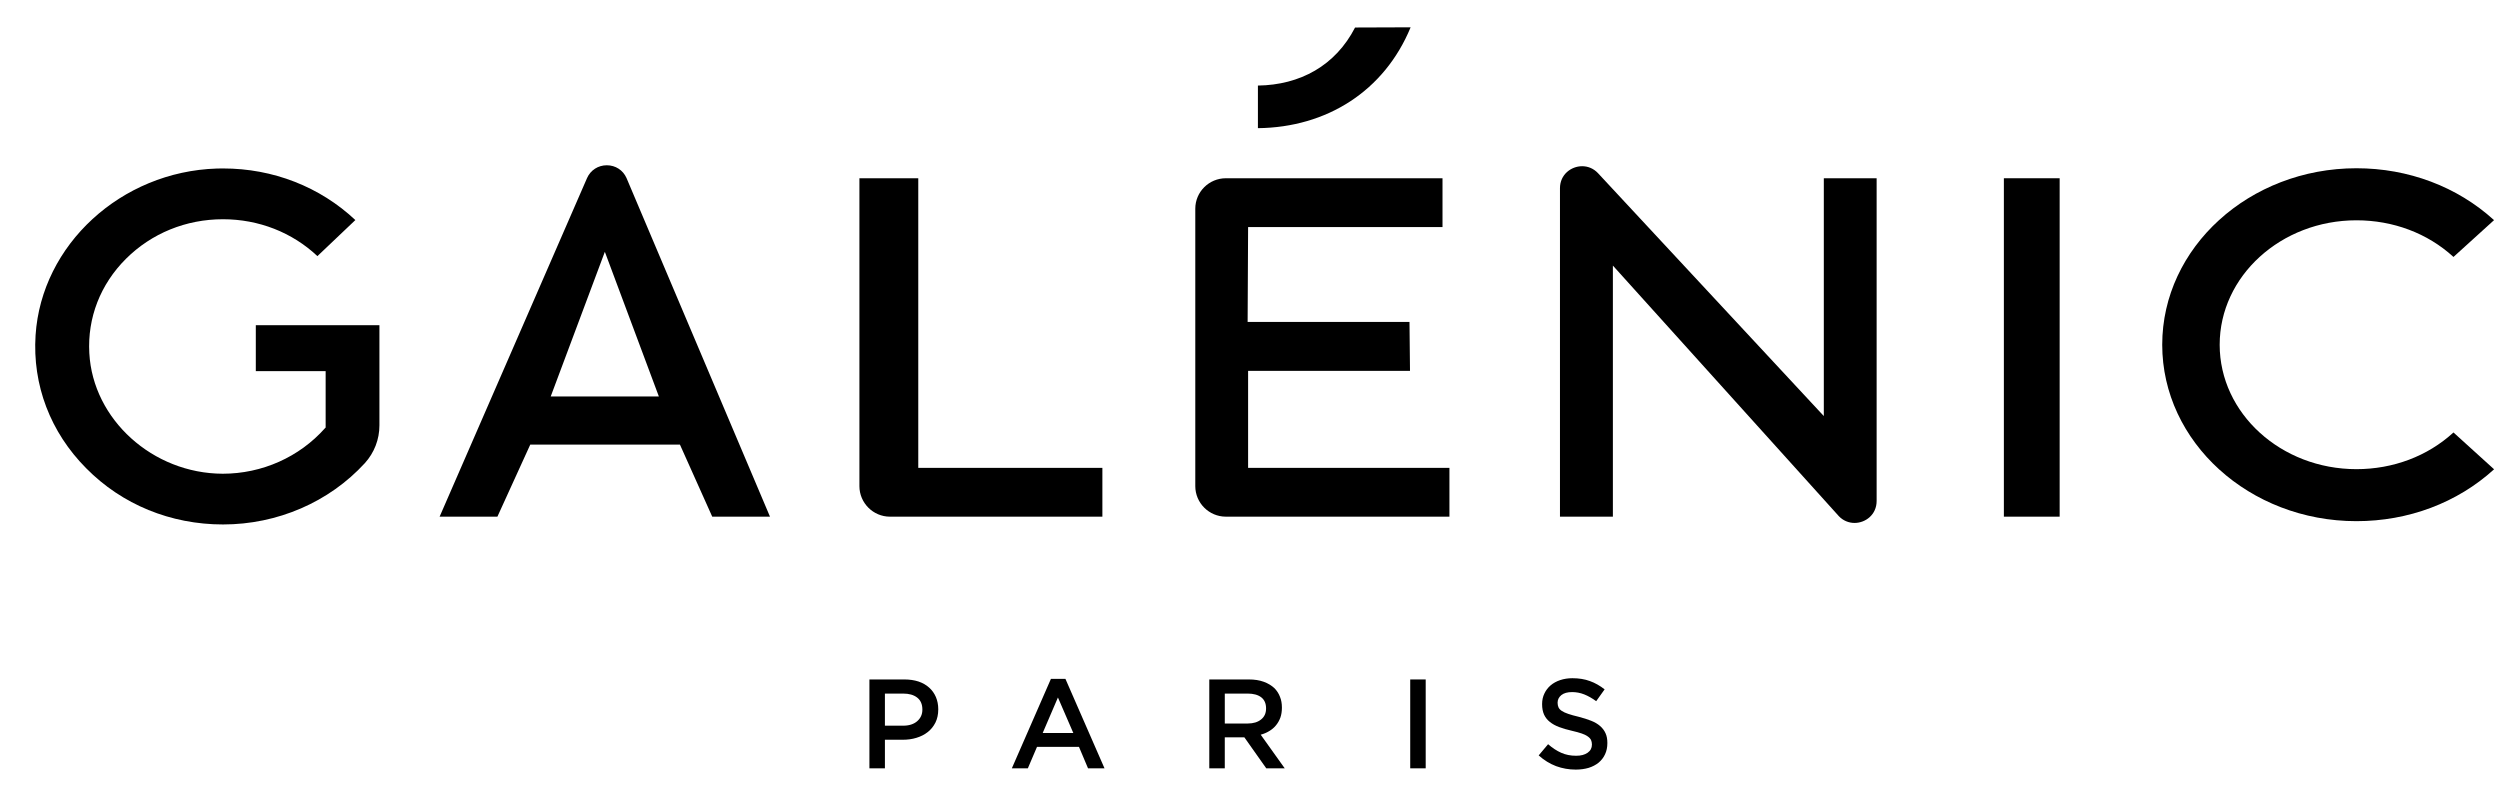
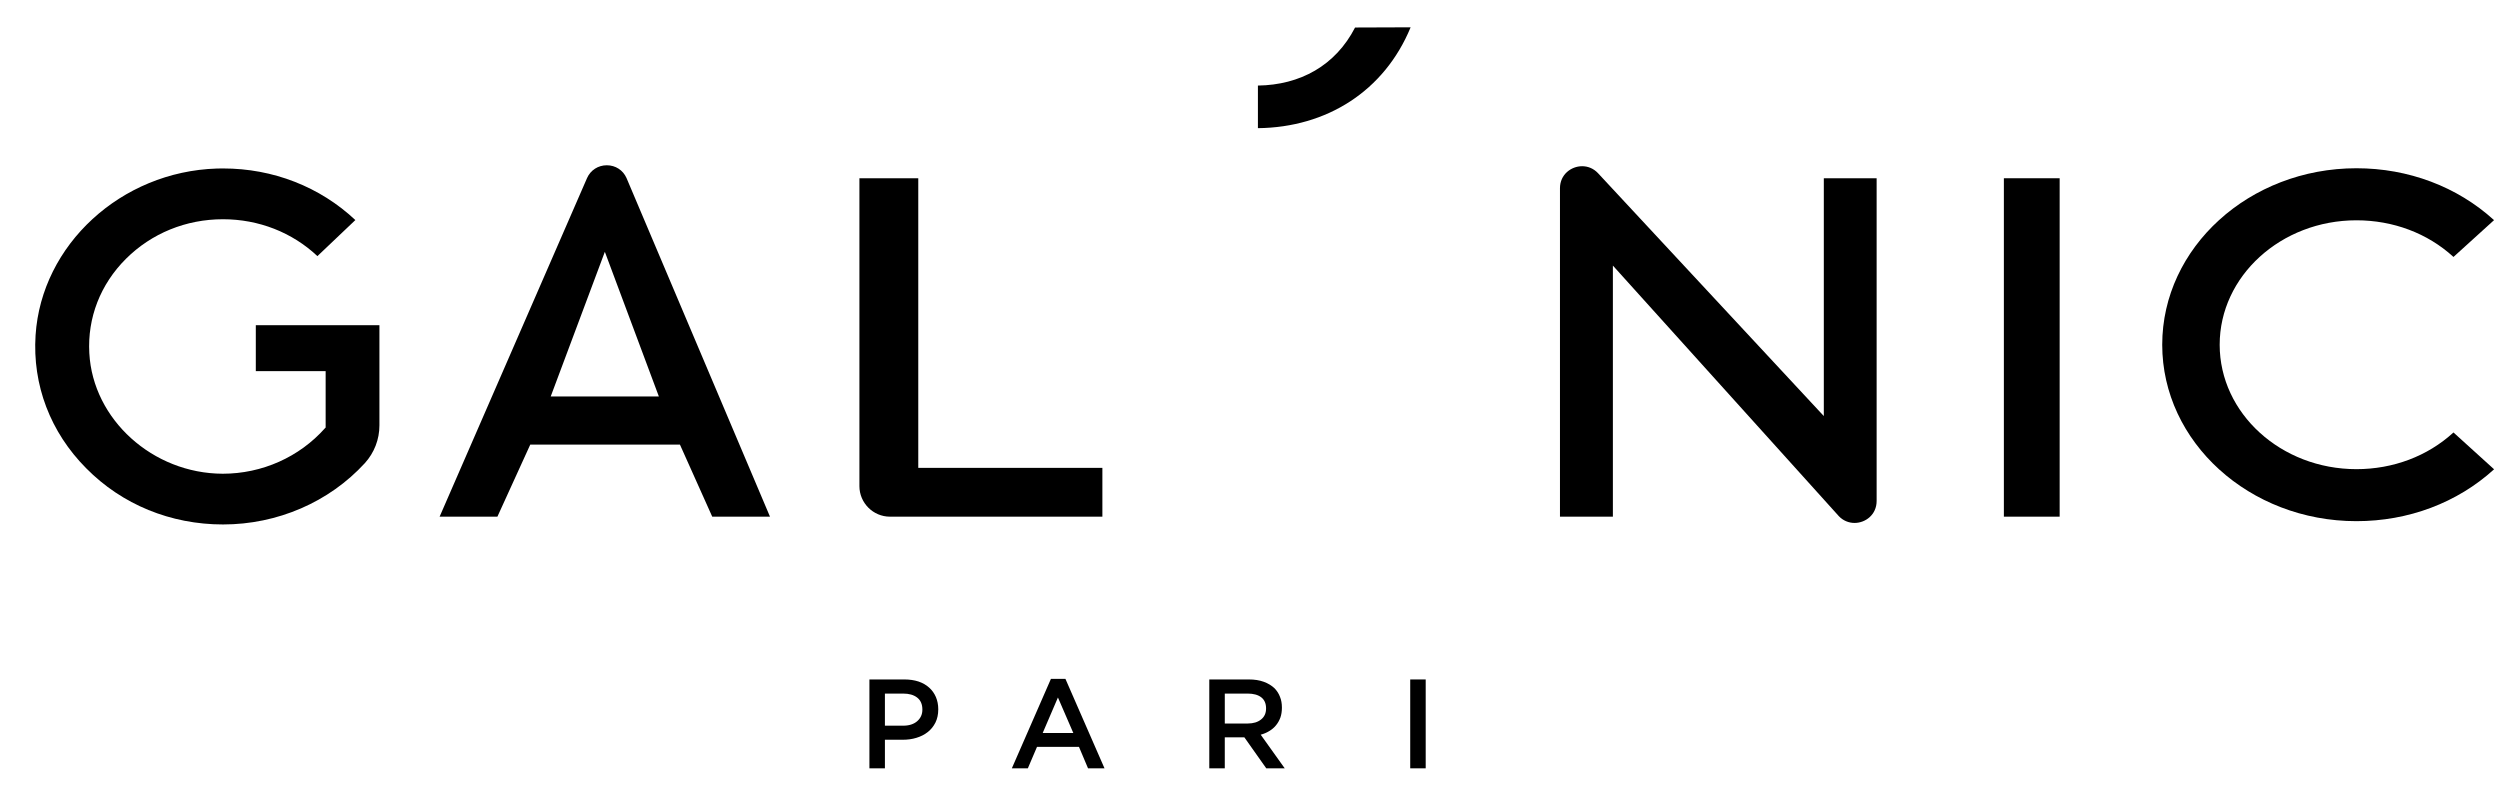
<svg xmlns="http://www.w3.org/2000/svg" xmlns:xlink="http://www.w3.org/1999/xlink" version="1.1" id="Calque_1" x="0px" y="0px" width="260px" height="84px" viewBox="0 0 260 84" enable-background="new 0 0 260 84" xml:space="preserve">
  <g>
    <defs>
      <rect id="SVGID_1_" x="-95" y="-185.54" width="453.54" height="453.54" />
    </defs>
    <clipPath id="SVGID_2_">
      <use xlink:href="#SVGID_1_" overflow="visible" />
    </clipPath>
    <path clip-path="url(#SVGID_2_)" d="M130.823,8.899v4.43c7.157-0.076,13.151-3.861,15.882-10.489l-5.778,0.021   C138.894,6.82,135.214,8.839,130.823,8.899" />
    <path clip-path="url(#SVGID_2_)" d="M65.16,18.521c-0.364-0.829-1.152-1.333-2.051-1.333s-1.691,0.504-2.057,1.333L45.797,53.557   l-0.079,0.176h6.012l3.416-7.493h15.568l3.358,7.493h6.006L65.16,18.521z M57.273,41.235l5.631-15.047l5.619,15.047H57.273z" />
    <path clip-path="url(#SVGID_2_)" d="M114.648,48.655H95.5V18.539h-6.121v32.018c0,1.746,1.427,3.176,3.173,3.176h22.096V48.655z" />
    <path clip-path="url(#SVGID_2_)" d="M245.071,17.498c-11.139,0-20.2,8.233-20.2,18.355c0,10.113,9.062,18.348,20.2,18.348   c5.402,0,10.479-1.91,14.292-5.376l0.024-0.017l-4.226-3.832l-0.028,0.025c-2.679,2.446-6.253,3.791-10.063,3.791   c-7.843,0-14.224-5.804-14.224-12.94c0-7.137,6.381-12.941,14.224-12.941c3.81,0,7.384,1.342,10.063,3.785l0.028,0.027l4.22-3.829   l-0.019-0.015C255.55,19.411,250.474,17.498,245.071,17.498" />
    <rect x="208.403" y="18.538" clip-path="url(#SVGID_2_)" width="5.801" height="35.195" />
    <path clip-path="url(#SVGID_2_)" d="M189.677,43.271l-23.496-25.273c-0.438-0.461-1.019-0.712-1.635-0.712   c-1.136,0-2.309,0.855-2.309,2.291v34.157h5.503V27.621l23.502,26.062c0.433,0.457,1.019,0.703,1.632,0.703   c1.13,0,2.296-0.85,2.296-2.288v-33.56h-5.493V43.271z" />
-     <path clip-path="url(#SVGID_2_)" d="M124.31,21.706v28.852c0,1.746,1.427,3.175,3.181,3.175h23.25v-5.077h-20.938V38.568h16.837   l-0.053-5.089h-16.834l0.05-9.867h20.218v-5.074h-22.53C125.737,18.539,124.31,19.957,124.31,21.706" />
    <path clip-path="url(#SVGID_2_)" d="M90.419,70.663h3.645c0.536,0,1.025,0.073,1.459,0.214c0.436,0.147,0.802,0.358,1.107,0.633   c0.305,0.271,0.539,0.599,0.703,0.979c0.158,0.375,0.246,0.797,0.246,1.263v0.03c0,0.518-0.102,0.975-0.292,1.362   c-0.2,0.395-0.461,0.723-0.798,0.986c-0.333,0.268-0.726,0.463-1.177,0.602c-0.449,0.14-0.932,0.202-1.445,0.202h-1.836v2.974   h-1.612V70.663z M93.926,75.471c0.618,0,1.105-0.157,1.462-0.466c0.354-0.31,0.539-0.706,0.539-1.191v-0.029   c0-0.546-0.185-0.962-0.545-1.24c-0.363-0.281-0.846-0.413-1.456-0.413h-1.895v3.34H93.926z" />
    <path clip-path="url(#SVGID_2_)" d="M109.298,70.599h1.505l4.067,9.309h-1.714l-0.943-2.233h-4.365l-0.953,2.233h-1.664   L109.298,70.599z M111.625,76.232l-1.6-3.694l-1.585,3.694H111.625z" />
    <path clip-path="url(#SVGID_2_)" d="M125.766,70.663h4.119c0.583,0,1.096,0.079,1.544,0.243c0.454,0.164,0.826,0.394,1.128,0.681   c0.243,0.255,0.438,0.55,0.563,0.887c0.137,0.332,0.198,0.704,0.198,1.111v0.022c0,0.378-0.053,0.721-0.16,1.026   c-0.112,0.299-0.265,0.57-0.46,0.805c-0.191,0.232-0.423,0.431-0.695,0.592c-0.267,0.167-0.563,0.29-0.89,0.378l2.498,3.498h-1.919   l-2.276-3.22h-0.023h-2.016v3.22h-1.611V70.663z M129.765,75.245c0.58,0,1.043-0.141,1.386-0.419   c0.347-0.274,0.519-0.655,0.519-1.137v-0.023c0-0.501-0.167-0.888-0.504-1.148c-0.333-0.255-0.805-0.386-1.415-0.386h-2.373v3.113   H129.765z" />
    <rect x="146.663" y="70.663" clip-path="url(#SVGID_2_)" width="1.609" height="9.243" />
-     <path clip-path="url(#SVGID_2_)" d="M163.878,80.038c-0.709,0-1.394-0.12-2.045-0.359c-0.649-0.246-1.254-0.618-1.81-1.117   l0.978-1.165c0.446,0.389,0.902,0.688,1.365,0.893c0.457,0.205,0.973,0.309,1.553,0.309c0.504,0,0.896-0.104,1.195-0.314   s0.446-0.492,0.446-0.847v-0.023c0-0.17-0.036-0.318-0.089-0.444c-0.059-0.126-0.163-0.252-0.316-0.36   c-0.152-0.118-0.369-0.223-0.632-0.32c-0.276-0.097-0.627-0.192-1.062-0.293c-0.485-0.11-0.932-0.24-1.317-0.386   c-0.382-0.145-0.704-0.323-0.961-0.534c-0.265-0.205-0.457-0.457-0.599-0.753c-0.135-0.301-0.205-0.662-0.205-1.084v-0.029   c0-0.396,0.079-0.759,0.24-1.09c0.153-0.325,0.369-0.608,0.645-0.844c0.275-0.234,0.604-0.415,0.996-0.548   c0.388-0.128,0.809-0.196,1.266-0.196c0.674,0,1.289,0.097,1.829,0.299c0.539,0.193,1.048,0.486,1.525,0.861l-0.876,1.228   c-0.422-0.308-0.838-0.542-1.248-0.706c-0.416-0.164-0.838-0.239-1.26-0.239c-0.474,0-0.844,0.099-1.113,0.31   c-0.258,0.214-0.393,0.475-0.393,0.785v0.024c0,0.176,0.035,0.334,0.094,0.468c0.06,0.135,0.176,0.264,0.34,0.37   c0.164,0.11,0.388,0.214,0.674,0.31c0.287,0.1,0.65,0.199,1.096,0.305c0.48,0.123,0.909,0.262,1.284,0.41   c0.375,0.147,0.685,0.331,0.934,0.548c0.249,0.218,0.437,0.467,0.563,0.75c0.133,0.287,0.19,0.621,0.19,0.999v0.026   c0,0.431-0.076,0.818-0.24,1.163c-0.157,0.346-0.387,0.633-0.668,0.87c-0.293,0.237-0.645,0.42-1.043,0.543   C164.811,79.975,164.364,80.038,163.878,80.038" />
    <path clip-path="url(#SVGID_2_)" d="M23.206,17.519c-0.17,0-0.334,0-0.495,0.006l-0.161,0.003   C12.595,17.841,4.315,25.449,3.7,34.857c-0.337,5.177,1.535,10.092,5.268,13.846c3.72,3.77,8.777,5.841,14.226,5.841   c5.66,0,11.039-2.326,14.751-6.378c0.976-1.078,1.515-2.467,1.515-3.925V33.822H26.604v4.773h7.263v5.871l-0.058,0.056   c-2.675,3.015-6.557,4.746-10.644,4.746c-7.283-0.02-13.506-5.647-13.875-12.539c-0.205-3.674,1.148-7.16,3.814-9.818   c2.66-2.648,6.241-4.11,10.09-4.11c3.709,0,7.193,1.365,9.818,3.835l3.946-3.75C33.272,19.423,28.391,17.519,23.206,17.519" />
  </g>
</svg>